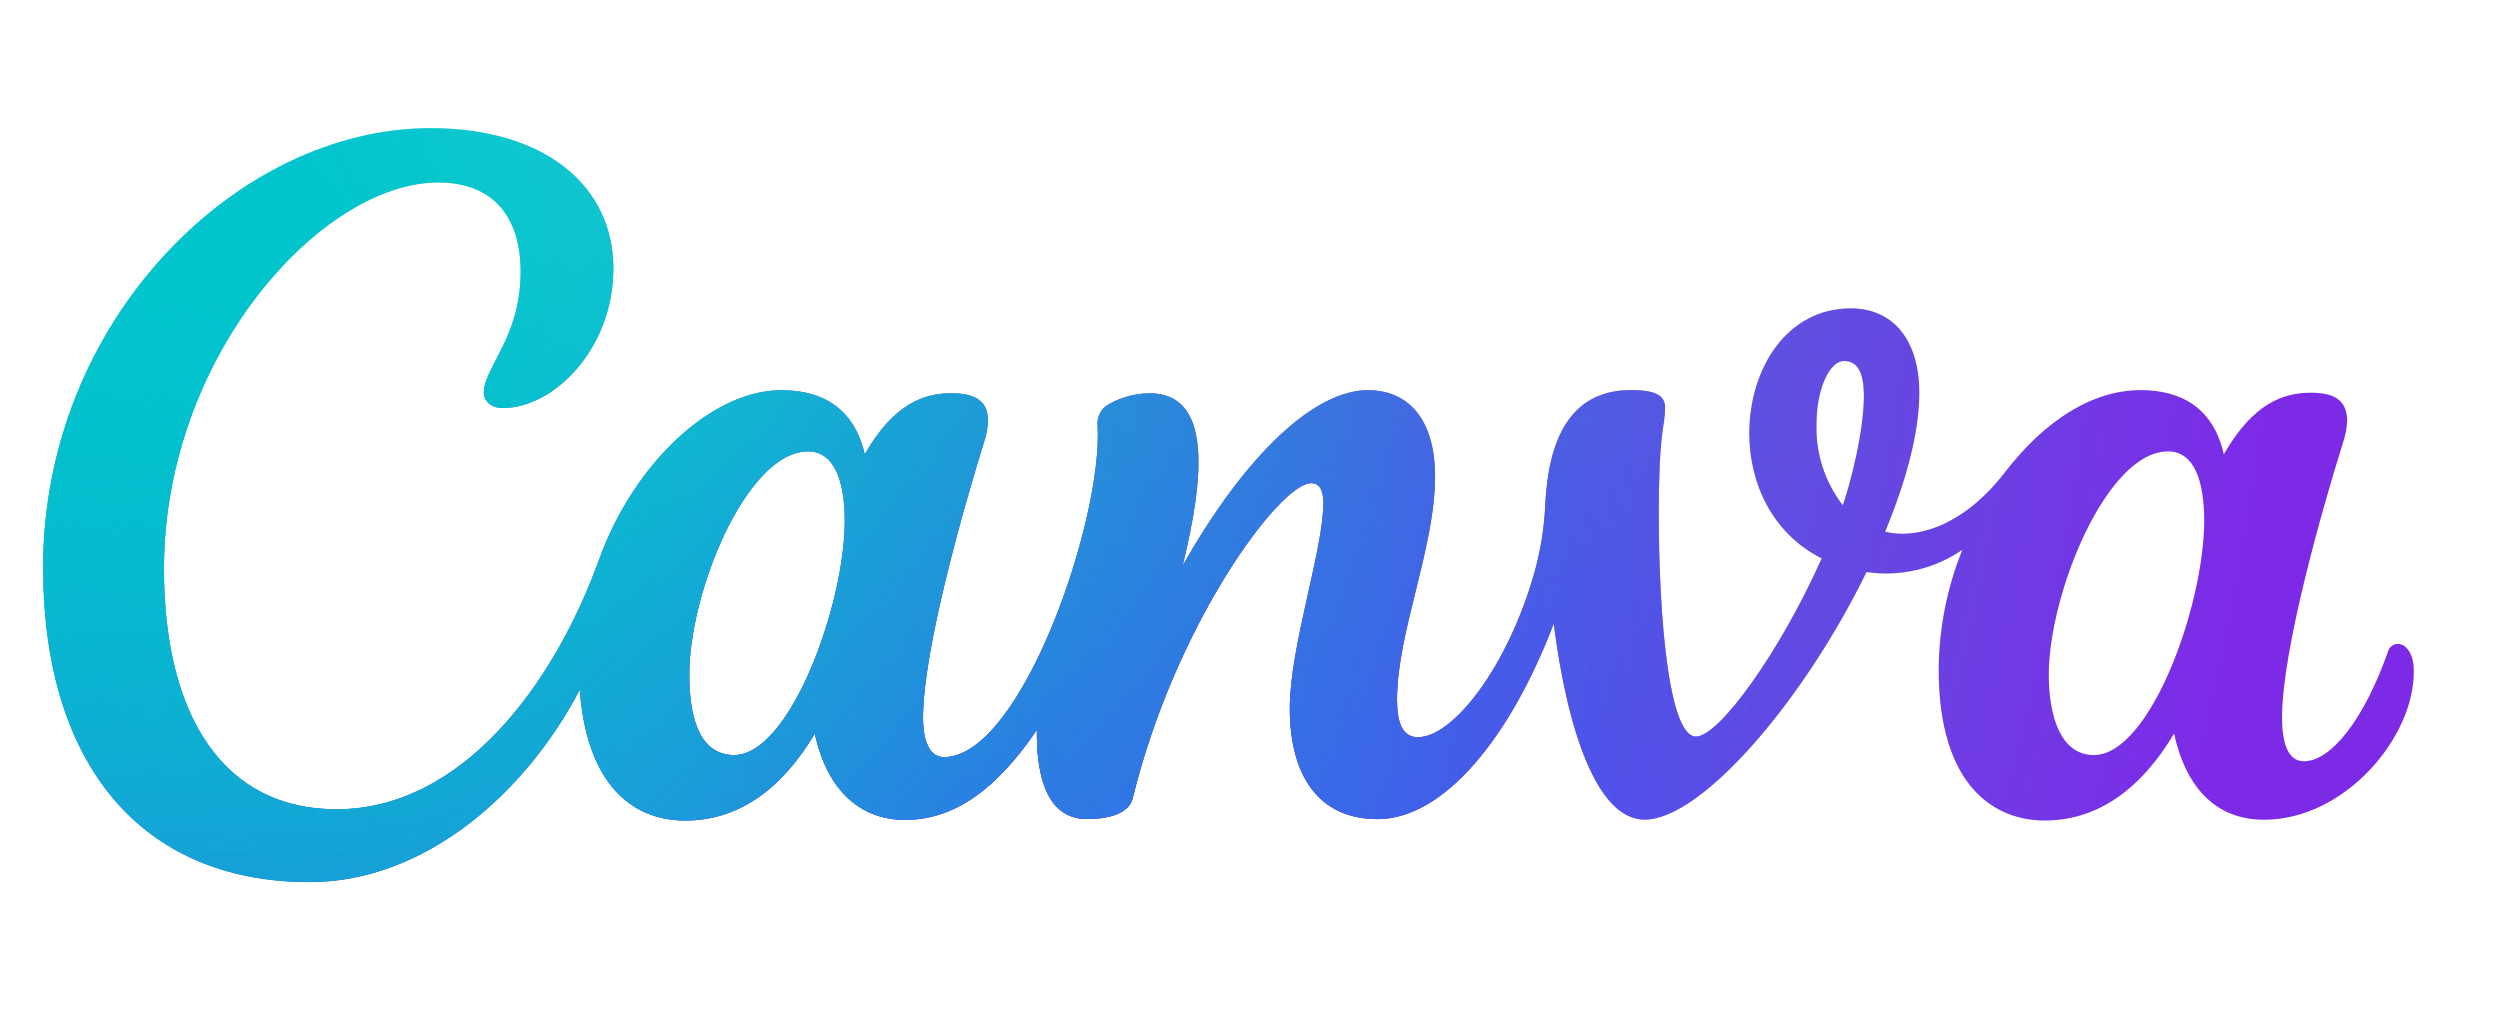
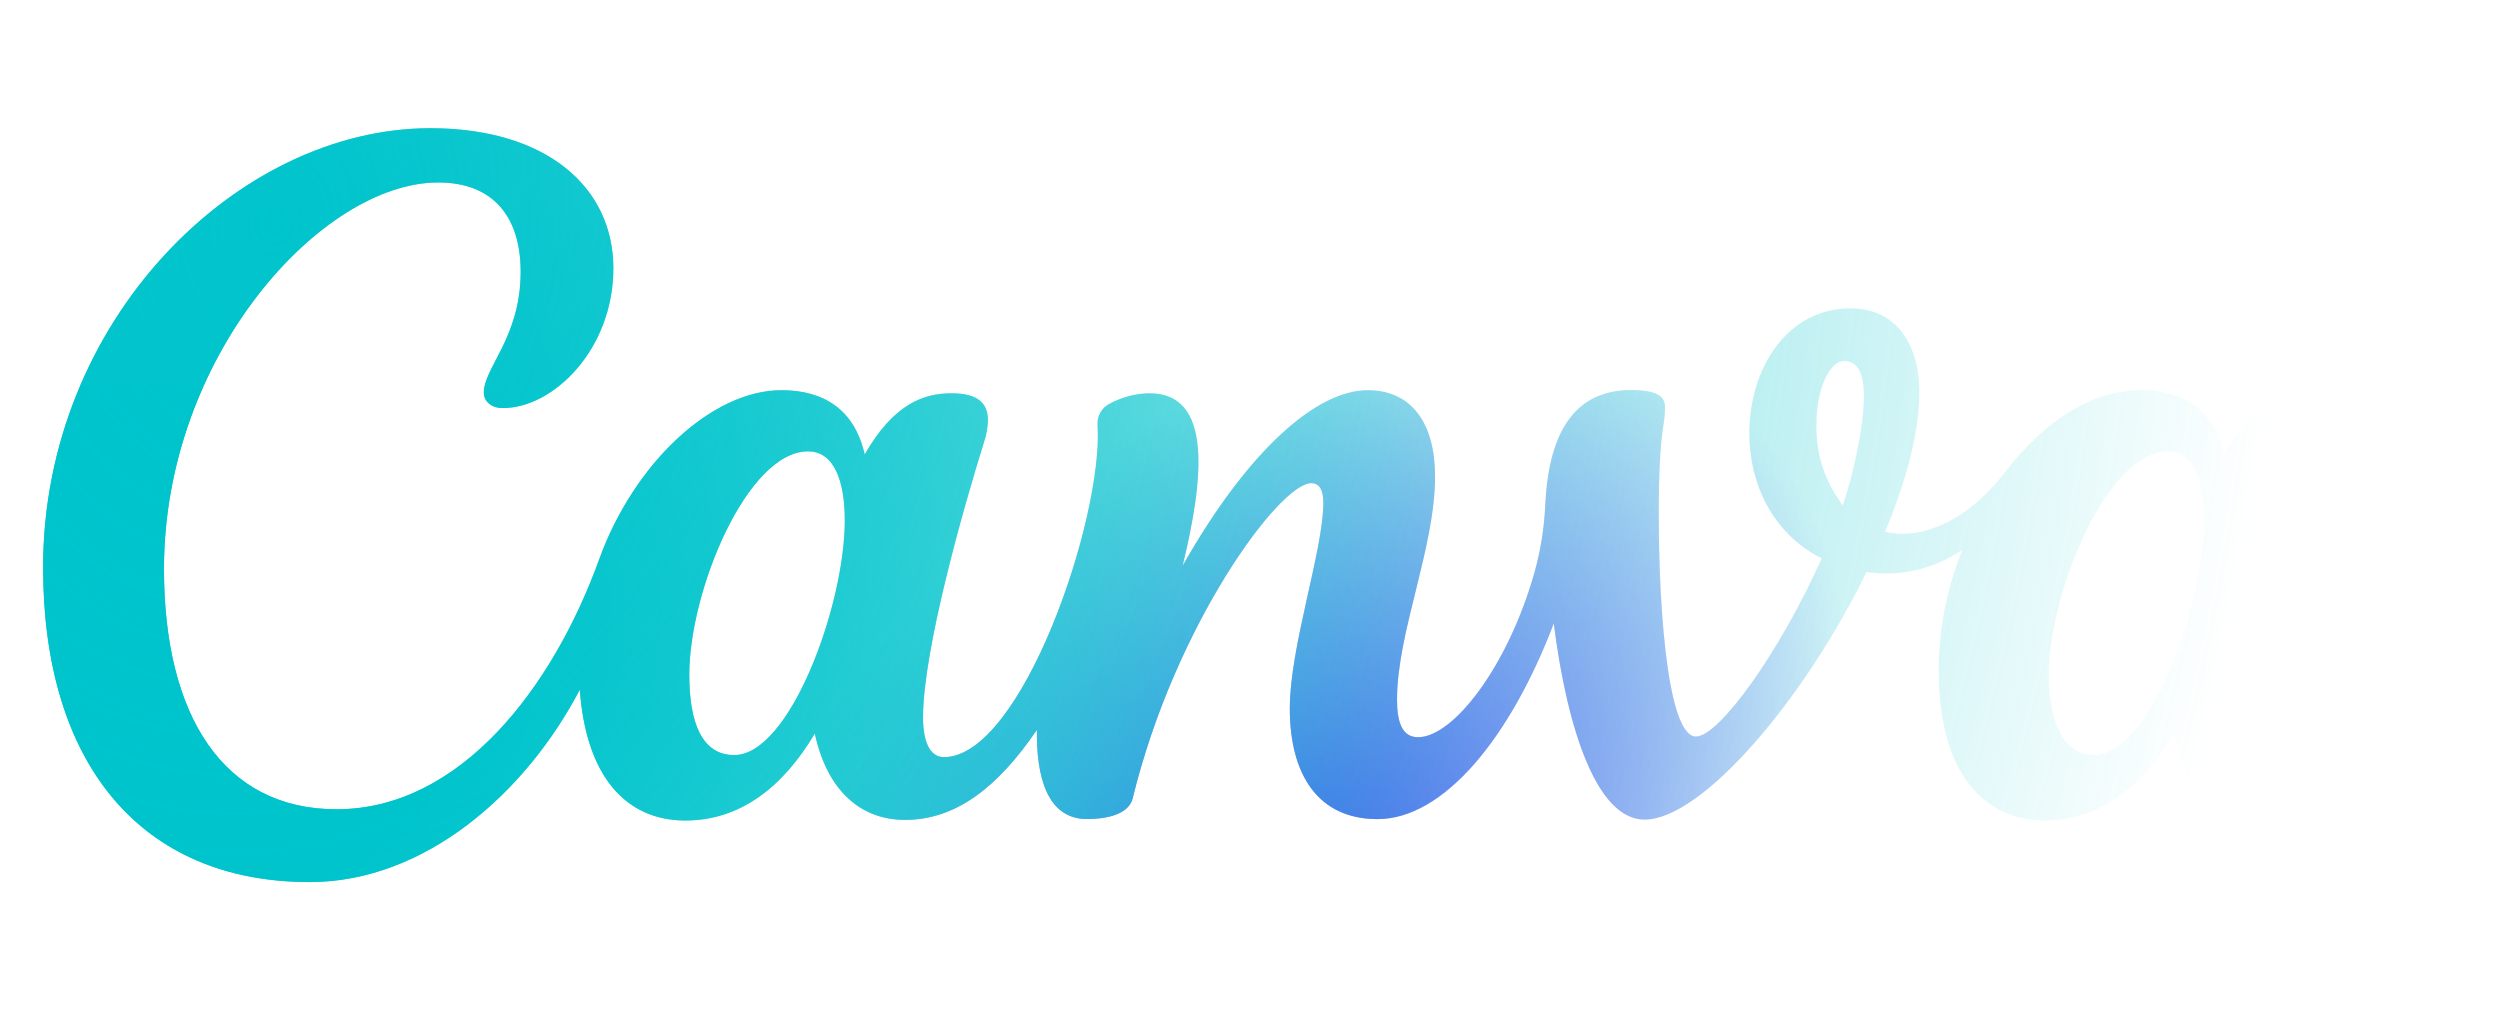
<svg xmlns="http://www.w3.org/2000/svg" fill="none" height="100%" overflow="visible" preserveAspectRatio="none" style="display: block;" viewBox="0 0 78 32" width="100%">
  <g id="canva-wordmark-2 1">
    <g id="Group 8">
-       <path d="M74.806 20.089C74.737 20.092 74.67 20.116 74.616 20.16C74.562 20.203 74.523 20.262 74.506 20.329C73.748 22.473 72.723 23.751 71.88 23.751C71.396 23.751 71.2 23.215 71.2 22.375C71.2 20.274 72.469 15.819 73.109 13.788C73.179 13.576 73.22 13.357 73.23 13.134C73.23 12.544 72.905 12.253 72.099 12.253C71.229 12.253 70.294 12.589 69.383 14.174C69.069 12.781 68.119 12.172 66.79 12.172C65.254 12.172 63.772 13.151 62.551 14.739C61.33 16.326 59.887 16.847 58.816 16.59C59.594 14.705 59.882 13.298 59.882 12.251C59.882 10.611 59.066 9.621 57.743 9.621C55.736 9.621 54.578 11.521 54.578 13.519C54.578 15.063 55.285 16.64 56.837 17.421C55.535 20.341 53.636 22.98 52.914 22.98C51.981 22.98 51.703 18.458 51.761 15.224C51.795 13.367 51.95 13.274 51.95 12.712C51.95 12.39 51.739 12.169 50.892 12.169C48.918 12.169 48.307 13.826 48.213 15.73C48.183 16.453 48.069 17.17 47.874 17.867C47.048 20.787 45.348 23.001 44.241 23.001C43.727 23.001 43.587 22.492 43.587 21.825C43.587 19.724 44.774 17.099 44.774 14.861C44.774 13.214 44.047 12.174 42.674 12.174C41.058 12.174 38.92 14.081 36.897 17.654C37.563 14.919 37.837 12.27 35.865 12.27C35.438 12.276 35.019 12.384 34.642 12.585C34.516 12.643 34.41 12.738 34.339 12.857C34.267 12.976 34.234 13.114 34.243 13.252C34.432 16.165 31.877 23.623 29.452 23.623C29.011 23.623 28.798 23.143 28.798 22.387C28.798 20.281 30.062 15.838 30.699 13.802C30.775 13.58 30.817 13.348 30.825 13.113C30.825 12.556 30.477 12.27 29.689 12.27C28.825 12.27 27.885 12.597 26.979 14.177C26.662 12.784 25.71 12.174 24.383 12.174C22.203 12.174 19.781 14.458 18.701 17.435C17.269 21.409 14.385 25.249 10.5 25.249C6.976 25.249 5.116 22.341 5.116 17.747C5.116 11.113 10.028 5.693 13.67 5.693C15.412 5.693 16.245 6.793 16.245 8.481C16.245 10.524 15.095 11.473 15.095 12.251C15.095 12.491 15.293 12.731 15.69 12.731C17.274 12.731 19.137 10.887 19.137 8.37C19.137 5.854 17.071 4 13.426 4C7.405 4 1.345 10.003 1.345 17.704C1.345 23.828 4.392 27.521 9.662 27.521C13.256 27.521 16.398 24.75 18.09 21.517C18.282 24.197 19.51 25.6 21.382 25.6C23.046 25.6 24.392 24.617 25.422 22.889C25.817 24.697 26.875 25.58 28.234 25.58C29.798 25.58 31.109 24.598 32.351 22.771C32.332 24.212 32.661 25.554 33.916 25.554C34.507 25.554 35.214 25.417 35.34 24.906C36.66 19.493 39.922 15.075 40.91 15.075C41.206 15.075 41.288 15.358 41.288 15.692C41.288 17.162 40.242 20.177 40.242 22.101C40.242 24.18 41.133 25.556 42.977 25.556C45.018 25.556 47.094 23.078 48.477 19.455C48.91 22.84 49.845 25.571 51.31 25.571C53.108 25.571 56.3 21.82 58.235 17.848C59.285 18.002 60.355 17.753 61.226 17.152C60.747 18.338 60.497 19.603 60.487 20.881C60.487 24.567 62.263 25.6 63.791 25.6C65.453 25.6 66.799 24.617 67.831 22.889C68.17 24.447 69.042 25.576 70.638 25.576C73.138 25.576 75.31 23.042 75.31 20.963C75.32 20.415 75.082 20.089 74.806 20.089ZM22.91 23.558C21.9 23.558 21.506 22.55 21.506 21.047C21.506 18.437 23.308 14.083 25.211 14.083C26.044 14.083 26.357 15.043 26.357 16.244C26.357 18.888 24.644 23.558 22.91 23.558ZM57.496 15.766C56.935 15.039 56.645 14.141 56.675 13.226C56.675 12.162 57.068 11.264 57.538 11.264C58.007 11.264 58.153 11.723 58.153 12.361C58.15 13.428 57.765 14.986 57.496 15.766ZM65.327 23.558C64.317 23.558 63.922 22.399 63.922 21.047C63.922 18.528 65.724 14.083 67.642 14.083C68.475 14.083 68.771 15.043 68.771 16.244C68.771 18.888 67.087 23.558 65.327 23.558Z" fill="url(#paint0_linear_0_30)" id="Vector" />
      <path d="M74.806 20.089C74.737 20.092 74.67 20.116 74.616 20.16C74.562 20.203 74.523 20.262 74.506 20.329C73.748 22.473 72.723 23.751 71.88 23.751C71.396 23.751 71.2 23.215 71.2 22.375C71.2 20.274 72.469 15.819 73.109 13.788C73.179 13.576 73.22 13.357 73.23 13.134C73.23 12.544 72.905 12.253 72.099 12.253C71.229 12.253 70.294 12.589 69.383 14.174C69.069 12.781 68.119 12.172 66.79 12.172C65.254 12.172 63.772 13.151 62.551 14.739C61.33 16.326 59.887 16.847 58.816 16.59C59.594 14.705 59.882 13.298 59.882 12.251C59.882 10.611 59.066 9.621 57.743 9.621C55.736 9.621 54.578 11.521 54.578 13.519C54.578 15.063 55.285 16.64 56.837 17.421C55.535 20.341 53.636 22.98 52.914 22.98C51.981 22.98 51.703 18.458 51.761 15.224C51.795 13.367 51.95 13.274 51.95 12.712C51.95 12.39 51.739 12.169 50.892 12.169C48.918 12.169 48.307 13.826 48.213 15.73C48.183 16.453 48.069 17.17 47.874 17.867C47.048 20.787 45.348 23.001 44.241 23.001C43.727 23.001 43.587 22.492 43.587 21.825C43.587 19.724 44.774 17.099 44.774 14.861C44.774 13.214 44.047 12.174 42.674 12.174C41.058 12.174 38.92 14.081 36.897 17.654C37.563 14.919 37.837 12.27 35.865 12.27C35.438 12.276 35.019 12.384 34.642 12.585C34.516 12.643 34.41 12.738 34.339 12.857C34.267 12.976 34.234 13.114 34.243 13.252C34.432 16.165 31.877 23.623 29.452 23.623C29.011 23.623 28.798 23.143 28.798 22.387C28.798 20.281 30.062 15.838 30.699 13.802C30.775 13.58 30.817 13.348 30.825 13.113C30.825 12.556 30.477 12.27 29.689 12.27C28.825 12.27 27.885 12.597 26.979 14.177C26.662 12.784 25.71 12.174 24.383 12.174C22.203 12.174 19.781 14.458 18.701 17.435C17.269 21.409 14.385 25.249 10.5 25.249C6.976 25.249 5.116 22.341 5.116 17.747C5.116 11.113 10.028 5.693 13.67 5.693C15.412 5.693 16.245 6.793 16.245 8.481C16.245 10.524 15.095 11.473 15.095 12.251C15.095 12.491 15.293 12.731 15.69 12.731C17.274 12.731 19.137 10.887 19.137 8.37C19.137 5.854 17.071 4 13.426 4C7.405 4 1.345 10.003 1.345 17.704C1.345 23.828 4.392 27.521 9.662 27.521C13.256 27.521 16.398 24.75 18.09 21.517C18.282 24.197 19.51 25.6 21.382 25.6C23.046 25.6 24.392 24.617 25.422 22.889C25.817 24.697 26.875 25.58 28.234 25.58C29.798 25.58 31.109 24.598 32.351 22.771C32.332 24.212 32.661 25.554 33.916 25.554C34.507 25.554 35.214 25.417 35.34 24.906C36.66 19.493 39.922 15.075 40.91 15.075C41.206 15.075 41.288 15.358 41.288 15.692C41.288 17.162 40.242 20.177 40.242 22.101C40.242 24.18 41.133 25.556 42.977 25.556C45.018 25.556 47.094 23.078 48.477 19.455C48.91 22.84 49.845 25.571 51.31 25.571C53.108 25.571 56.3 21.82 58.235 17.848C59.285 18.002 60.355 17.753 61.226 17.152C60.747 18.338 60.497 19.603 60.487 20.881C60.487 24.567 62.263 25.6 63.791 25.6C65.453 25.6 66.799 24.617 67.831 22.889C68.17 24.447 69.042 25.576 70.638 25.576C73.138 25.576 75.31 23.042 75.31 20.963C75.32 20.415 75.082 20.089 74.806 20.089ZM22.91 23.558C21.9 23.558 21.506 22.55 21.506 21.047C21.506 18.437 23.308 14.083 25.211 14.083C26.044 14.083 26.357 15.043 26.357 16.244C26.357 18.888 24.644 23.558 22.91 23.558ZM57.496 15.766C56.935 15.039 56.645 14.141 56.675 13.226C56.675 12.162 57.068 11.264 57.538 11.264C58.007 11.264 58.153 11.723 58.153 12.361C58.15 13.428 57.765 14.986 57.496 15.766ZM65.327 23.558C64.317 23.558 63.922 22.399 63.922 21.047C63.922 18.528 65.724 14.083 67.642 14.083C68.475 14.083 68.771 15.043 68.771 16.244C68.771 18.888 67.087 23.558 65.327 23.558Z" fill="url(#paint1_radial_0_30)" id="Vector_2" />
      <path d="M74.806 20.089C74.737 20.092 74.67 20.116 74.616 20.16C74.562 20.203 74.523 20.262 74.506 20.329C73.748 22.473 72.723 23.751 71.88 23.751C71.396 23.751 71.2 23.215 71.2 22.375C71.2 20.274 72.469 15.819 73.109 13.788C73.179 13.576 73.22 13.357 73.23 13.134C73.23 12.544 72.905 12.253 72.099 12.253C71.229 12.253 70.294 12.589 69.383 14.174C69.069 12.781 68.119 12.172 66.79 12.172C65.254 12.172 63.772 13.151 62.551 14.739C61.33 16.326 59.887 16.847 58.816 16.59C59.594 14.705 59.882 13.298 59.882 12.251C59.882 10.611 59.066 9.621 57.743 9.621C55.736 9.621 54.578 11.521 54.578 13.519C54.578 15.063 55.285 16.64 56.837 17.421C55.535 20.341 53.636 22.98 52.914 22.98C51.981 22.98 51.703 18.458 51.761 15.224C51.795 13.367 51.95 13.274 51.95 12.712C51.95 12.39 51.739 12.169 50.892 12.169C48.918 12.169 48.307 13.826 48.213 15.73C48.183 16.453 48.069 17.17 47.874 17.867C47.048 20.787 45.348 23.001 44.241 23.001C43.727 23.001 43.587 22.492 43.587 21.825C43.587 19.724 44.774 17.099 44.774 14.861C44.774 13.214 44.047 12.174 42.674 12.174C41.058 12.174 38.92 14.081 36.897 17.654C37.563 14.919 37.837 12.27 35.865 12.27C35.438 12.276 35.019 12.384 34.642 12.585C34.516 12.643 34.41 12.738 34.339 12.857C34.267 12.976 34.234 13.114 34.243 13.252C34.432 16.165 31.877 23.623 29.452 23.623C29.011 23.623 28.798 23.143 28.798 22.387C28.798 20.281 30.062 15.838 30.699 13.802C30.775 13.58 30.817 13.348 30.825 13.113C30.825 12.556 30.477 12.27 29.689 12.27C28.825 12.27 27.885 12.597 26.979 14.177C26.662 12.784 25.71 12.174 24.383 12.174C22.203 12.174 19.781 14.458 18.701 17.435C17.269 21.409 14.385 25.249 10.5 25.249C6.976 25.249 5.116 22.341 5.116 17.747C5.116 11.113 10.028 5.693 13.67 5.693C15.412 5.693 16.245 6.793 16.245 8.481C16.245 10.524 15.095 11.473 15.095 12.251C15.095 12.491 15.293 12.731 15.69 12.731C17.274 12.731 19.137 10.887 19.137 8.37C19.137 5.854 17.071 4 13.426 4C7.405 4 1.345 10.003 1.345 17.704C1.345 23.828 4.392 27.521 9.662 27.521C13.256 27.521 16.398 24.75 18.09 21.517C18.282 24.197 19.51 25.6 21.382 25.6C23.046 25.6 24.392 24.617 25.422 22.889C25.817 24.697 26.875 25.58 28.234 25.58C29.798 25.58 31.109 24.598 32.351 22.771C32.332 24.212 32.661 25.554 33.916 25.554C34.507 25.554 35.214 25.417 35.34 24.906C36.66 19.493 39.922 15.075 40.91 15.075C41.206 15.075 41.288 15.358 41.288 15.692C41.288 17.162 40.242 20.177 40.242 22.101C40.242 24.18 41.133 25.556 42.977 25.556C45.018 25.556 47.094 23.078 48.477 19.455C48.91 22.84 49.845 25.571 51.31 25.571C53.108 25.571 56.3 21.82 58.235 17.848C59.285 18.002 60.355 17.753 61.226 17.152C60.747 18.338 60.497 19.603 60.487 20.881C60.487 24.567 62.263 25.6 63.791 25.6C65.453 25.6 66.799 24.617 67.831 22.889C68.17 24.447 69.042 25.576 70.638 25.576C73.138 25.576 75.31 23.042 75.31 20.963C75.32 20.415 75.082 20.089 74.806 20.089ZM22.91 23.558C21.9 23.558 21.506 22.55 21.506 21.047C21.506 18.437 23.308 14.083 25.211 14.083C26.044 14.083 26.357 15.043 26.357 16.244C26.357 18.888 24.644 23.558 22.91 23.558ZM57.496 15.766C56.935 15.039 56.645 14.141 56.675 13.226C56.675 12.162 57.068 11.264 57.538 11.264C58.007 11.264 58.153 11.723 58.153 12.361C58.15 13.428 57.765 14.986 57.496 15.766ZM65.327 23.558C64.317 23.558 63.922 22.399 63.922 21.047C63.922 18.528 65.724 14.083 67.642 14.083C68.475 14.083 68.771 15.043 68.771 16.244C68.771 18.888 67.087 23.558 65.327 23.558Z" fill="url(#paint2_radial_0_30)" id="Vector_3" />
-       <path d="M74.806 20.089C74.737 20.092 74.67 20.116 74.616 20.16C74.562 20.203 74.523 20.262 74.506 20.329C73.748 22.473 72.723 23.751 71.88 23.751C71.396 23.751 71.2 23.215 71.2 22.375C71.2 20.274 72.469 15.819 73.109 13.788C73.179 13.576 73.22 13.357 73.23 13.134C73.23 12.544 72.905 12.253 72.099 12.253C71.229 12.253 70.294 12.589 69.383 14.174C69.069 12.781 68.119 12.172 66.79 12.172C65.254 12.172 63.772 13.151 62.551 14.739C61.33 16.326 59.887 16.847 58.816 16.59C59.594 14.705 59.882 13.298 59.882 12.251C59.882 10.611 59.066 9.621 57.743 9.621C55.736 9.621 54.578 11.521 54.578 13.519C54.578 15.063 55.285 16.64 56.837 17.421C55.535 20.341 53.636 22.98 52.914 22.98C51.981 22.98 51.703 18.458 51.761 15.224C51.795 13.367 51.95 13.274 51.95 12.712C51.95 12.39 51.739 12.169 50.892 12.169C48.918 12.169 48.307 13.826 48.213 15.73C48.183 16.453 48.069 17.17 47.874 17.867C47.048 20.787 45.348 23.001 44.241 23.001C43.727 23.001 43.587 22.492 43.587 21.825C43.587 19.724 44.774 17.099 44.774 14.861C44.774 13.214 44.047 12.174 42.674 12.174C41.058 12.174 38.92 14.081 36.897 17.654C37.563 14.919 37.837 12.27 35.865 12.27C35.438 12.276 35.019 12.384 34.642 12.585C34.516 12.643 34.41 12.738 34.339 12.857C34.267 12.976 34.234 13.114 34.243 13.252C34.432 16.165 31.877 23.623 29.452 23.623C29.011 23.623 28.798 23.143 28.798 22.387C28.798 20.281 30.062 15.838 30.699 13.802C30.775 13.58 30.817 13.348 30.825 13.113C30.825 12.556 30.477 12.27 29.689 12.27C28.825 12.27 27.885 12.597 26.979 14.177C26.662 12.784 25.71 12.174 24.383 12.174C22.203 12.174 19.781 14.458 18.701 17.435C17.269 21.409 14.385 25.249 10.5 25.249C6.976 25.249 5.116 22.341 5.116 17.747C5.116 11.113 10.028 5.693 13.67 5.693C15.412 5.693 16.245 6.793 16.245 8.481C16.245 10.524 15.095 11.473 15.095 12.251C15.095 12.491 15.293 12.731 15.69 12.731C17.274 12.731 19.137 10.887 19.137 8.37C19.137 5.854 17.071 4 13.426 4C7.405 4 1.345 10.003 1.345 17.704C1.345 23.828 4.392 27.521 9.662 27.521C13.256 27.521 16.398 24.75 18.09 21.517C18.282 24.197 19.51 25.6 21.382 25.6C23.046 25.6 24.392 24.617 25.422 22.889C25.817 24.697 26.875 25.58 28.234 25.58C29.798 25.58 31.109 24.598 32.351 22.771C32.332 24.212 32.661 25.554 33.916 25.554C34.507 25.554 35.214 25.417 35.34 24.906C36.66 19.493 39.922 15.075 40.91 15.075C41.206 15.075 41.288 15.358 41.288 15.692C41.288 17.162 40.242 20.177 40.242 22.101C40.242 24.18 41.133 25.556 42.977 25.556C45.018 25.556 47.094 23.078 48.477 19.455C48.91 22.84 49.845 25.571 51.31 25.571C53.108 25.571 56.3 21.82 58.235 17.848C59.285 18.002 60.355 17.753 61.226 17.152C60.747 18.338 60.497 19.603 60.487 20.881C60.487 24.567 62.263 25.6 63.791 25.6C65.453 25.6 66.799 24.617 67.831 22.889C68.17 24.447 69.042 25.576 70.638 25.576C73.138 25.576 75.31 23.042 75.31 20.963C75.32 20.415 75.082 20.089 74.806 20.089ZM22.91 23.558C21.9 23.558 21.506 22.55 21.506 21.047C21.506 18.437 23.308 14.083 25.211 14.083C26.044 14.083 26.357 15.043 26.357 16.244C26.357 18.888 24.644 23.558 22.91 23.558ZM57.496 15.766C56.935 15.039 56.645 14.141 56.675 13.226C56.675 12.162 57.068 11.264 57.538 11.264C58.007 11.264 58.153 11.723 58.153 12.361C58.15 13.428 57.765 14.986 57.496 15.766ZM65.327 23.558C64.317 23.558 63.922 22.399 63.922 21.047C63.922 18.528 65.724 14.083 67.642 14.083C68.475 14.083 68.771 15.043 68.771 16.244C68.771 18.888 67.087 23.558 65.327 23.558Z" fill="url(#paint3_radial_0_30)" id="Vector_4" />
-       <path d="M74.806 20.089C74.737 20.092 74.67 20.116 74.616 20.16C74.562 20.203 74.523 20.262 74.506 20.329C73.748 22.473 72.723 23.751 71.88 23.751C71.396 23.751 71.2 23.215 71.2 22.375C71.2 20.274 72.469 15.819 73.109 13.788C73.179 13.576 73.22 13.357 73.23 13.134C73.23 12.544 72.905 12.253 72.099 12.253C71.229 12.253 70.294 12.589 69.383 14.174C69.069 12.781 68.119 12.172 66.79 12.172C65.254 12.172 63.772 13.151 62.551 14.739C61.33 16.326 59.887 16.847 58.816 16.59C59.594 14.705 59.882 13.298 59.882 12.251C59.882 10.611 59.066 9.621 57.743 9.621C55.736 9.621 54.578 11.521 54.578 13.519C54.578 15.063 55.285 16.64 56.837 17.421C55.535 20.341 53.636 22.98 52.914 22.98C51.981 22.98 51.703 18.458 51.761 15.224C51.795 13.367 51.95 13.274 51.95 12.712C51.95 12.39 51.739 12.169 50.892 12.169C48.918 12.169 48.307 13.826 48.213 15.73C48.183 16.453 48.069 17.17 47.874 17.867C47.048 20.787 45.348 23.001 44.241 23.001C43.727 23.001 43.587 22.492 43.587 21.825C43.587 19.724 44.774 17.099 44.774 14.861C44.774 13.214 44.047 12.174 42.674 12.174C41.058 12.174 38.92 14.081 36.897 17.654C37.563 14.919 37.837 12.27 35.865 12.27C35.438 12.276 35.019 12.384 34.642 12.585C34.516 12.643 34.41 12.738 34.339 12.857C34.267 12.976 34.234 13.114 34.243 13.252C34.432 16.165 31.877 23.623 29.452 23.623C29.011 23.623 28.798 23.143 28.798 22.387C28.798 20.281 30.062 15.838 30.699 13.802C30.775 13.58 30.817 13.348 30.825 13.113C30.825 12.556 30.477 12.27 29.689 12.27C28.825 12.27 27.885 12.597 26.979 14.177C26.662 12.784 25.71 12.174 24.383 12.174C22.203 12.174 19.781 14.458 18.701 17.435C17.269 21.409 14.385 25.249 10.5 25.249C6.976 25.249 5.116 22.341 5.116 17.747C5.116 11.113 10.028 5.693 13.67 5.693C15.412 5.693 16.245 6.793 16.245 8.481C16.245 10.524 15.095 11.473 15.095 12.251C15.095 12.491 15.293 12.731 15.69 12.731C17.274 12.731 19.137 10.887 19.137 8.37C19.137 5.854 17.071 4 13.426 4C7.405 4 1.345 10.003 1.345 17.704C1.345 23.828 4.392 27.521 9.662 27.521C13.256 27.521 16.398 24.75 18.09 21.517C18.282 24.197 19.51 25.6 21.382 25.6C23.046 25.6 24.392 24.617 25.422 22.889C25.817 24.697 26.875 25.58 28.234 25.58C29.798 25.58 31.109 24.598 32.351 22.771C32.332 24.212 32.661 25.554 33.916 25.554C34.507 25.554 35.214 25.417 35.34 24.906C36.66 19.493 39.922 15.075 40.91 15.075C41.206 15.075 41.288 15.358 41.288 15.692C41.288 17.162 40.242 20.177 40.242 22.101C40.242 24.18 41.133 25.556 42.977 25.556C45.018 25.556 47.094 23.078 48.477 19.455C48.91 22.84 49.845 25.571 51.31 25.571C53.108 25.571 56.3 21.82 58.235 17.848C59.285 18.002 60.355 17.753 61.226 17.152C60.747 18.338 60.497 19.603 60.487 20.881C60.487 24.567 62.263 25.6 63.791 25.6C65.453 25.6 66.799 24.617 67.831 22.889C68.17 24.447 69.042 25.576 70.638 25.576C73.138 25.576 75.31 23.042 75.31 20.963C75.32 20.415 75.082 20.089 74.806 20.089ZM22.91 23.558C21.9 23.558 21.506 22.55 21.506 21.047C21.506 18.437 23.308 14.083 25.211 14.083C26.044 14.083 26.357 15.043 26.357 16.244C26.357 18.888 24.644 23.558 22.91 23.558ZM57.496 15.766C56.935 15.039 56.645 14.141 56.675 13.226C56.675 12.162 57.068 11.264 57.538 11.264C58.007 11.264 58.153 11.723 58.153 12.361C58.15 13.428 57.765 14.986 57.496 15.766ZM65.327 23.558C64.317 23.558 63.922 22.399 63.922 21.047C63.922 18.528 65.724 14.083 67.642 14.083C68.475 14.083 68.771 15.043 68.771 16.244C68.771 18.888 67.087 23.558 65.327 23.558Z" fill="url(#paint4_radial_0_30)" id="Vector_5" />
      <path d="M74.806 20.089C74.737 20.092 74.67 20.116 74.616 20.16C74.562 20.203 74.523 20.262 74.506 20.329C73.748 22.473 72.723 23.751 71.88 23.751C71.396 23.751 71.2 23.215 71.2 22.375C71.2 20.274 72.469 15.819 73.109 13.788C73.179 13.576 73.22 13.357 73.23 13.134C73.23 12.544 72.905 12.253 72.099 12.253C71.229 12.253 70.294 12.589 69.383 14.174C69.069 12.781 68.119 12.172 66.79 12.172C65.254 12.172 63.772 13.151 62.551 14.739C61.33 16.326 59.887 16.847 58.816 16.59C59.594 14.705 59.882 13.298 59.882 12.251C59.882 10.611 59.066 9.621 57.743 9.621C55.736 9.621 54.578 11.521 54.578 13.519C54.578 15.063 55.285 16.64 56.837 17.421C55.535 20.341 53.636 22.98 52.914 22.98C51.981 22.98 51.703 18.458 51.761 15.224C51.795 13.367 51.95 13.274 51.95 12.712C51.95 12.39 51.739 12.169 50.892 12.169C48.918 12.169 48.307 13.826 48.213 15.73C48.183 16.453 48.069 17.17 47.874 17.867C47.048 20.787 45.348 23.001 44.241 23.001C43.727 23.001 43.587 22.492 43.587 21.825C43.587 19.724 44.774 17.099 44.774 14.861C44.774 13.214 44.047 12.174 42.674 12.174C41.058 12.174 38.92 14.081 36.897 17.654C37.563 14.919 37.837 12.27 35.865 12.27C35.438 12.276 35.019 12.384 34.642 12.585C34.516 12.643 34.41 12.738 34.339 12.857C34.267 12.976 34.234 13.114 34.243 13.252C34.432 16.165 31.877 23.623 29.452 23.623C29.011 23.623 28.798 23.143 28.798 22.387C28.798 20.281 30.062 15.838 30.699 13.802C30.775 13.58 30.817 13.348 30.825 13.113C30.825 12.556 30.477 12.27 29.689 12.27C28.825 12.27 27.885 12.597 26.979 14.177C26.662 12.784 25.71 12.174 24.383 12.174C22.203 12.174 19.781 14.458 18.701 17.435C17.269 21.409 14.385 25.249 10.5 25.249C6.976 25.249 5.116 22.341 5.116 17.747C5.116 11.113 10.028 5.693 13.67 5.693C15.412 5.693 16.245 6.793 16.245 8.481C16.245 10.524 15.095 11.473 15.095 12.251C15.095 12.491 15.293 12.731 15.69 12.731C17.274 12.731 19.137 10.887 19.137 8.37C19.137 5.854 17.071 4 13.426 4C7.405 4 1.345 10.003 1.345 17.704C1.345 23.828 4.392 27.521 9.662 27.521C13.256 27.521 16.398 24.75 18.09 21.517C18.282 24.197 19.51 25.6 21.382 25.6C23.046 25.6 24.392 24.617 25.422 22.889C25.817 24.697 26.875 25.58 28.234 25.58C29.798 25.58 31.109 24.598 32.351 22.771C32.332 24.212 32.661 25.554 33.916 25.554C34.507 25.554 35.214 25.417 35.34 24.906C36.66 19.493 39.922 15.075 40.91 15.075C41.206 15.075 41.288 15.358 41.288 15.692C41.288 17.162 40.242 20.177 40.242 22.101C40.242 24.18 41.133 25.556 42.977 25.556C45.018 25.556 47.094 23.078 48.477 19.455C48.91 22.84 49.845 25.571 51.31 25.571C53.108 25.571 56.3 21.82 58.235 17.848C59.285 18.002 60.355 17.753 61.226 17.152C60.747 18.338 60.497 19.603 60.487 20.881C60.487 24.567 62.263 25.6 63.791 25.6C65.453 25.6 66.799 24.617 67.831 22.889C68.17 24.447 69.042 25.576 70.638 25.576C73.138 25.576 75.31 23.042 75.31 20.963C75.32 20.415 75.082 20.089 74.806 20.089ZM22.91 23.558C21.9 23.558 21.506 22.55 21.506 21.047C21.506 18.437 23.308 14.083 25.211 14.083C26.044 14.083 26.357 15.043 26.357 16.244C26.357 18.888 24.644 23.558 22.91 23.558ZM57.496 15.766C56.935 15.039 56.645 14.141 56.675 13.226C56.675 12.162 57.068 11.264 57.538 11.264C58.007 11.264 58.153 11.723 58.153 12.361C58.15 13.428 57.765 14.986 57.496 15.766ZM65.327 23.558C64.317 23.558 63.922 22.399 63.922 21.047C63.922 18.528 65.724 14.083 67.642 14.083C68.475 14.083 68.771 15.043 68.771 16.244C68.771 18.888 67.087 23.558 65.327 23.558Z" fill="url(#paint5_radial_0_30)" id="Vector_6" />
    </g>
  </g>
  <defs>
    <linearGradient gradientUnits="userSpaceOnUse" id="paint0_linear_0_30" x1="74.517" x2="13.028" y1="27.93" y2="13.169">
      <stop stop-color="#7D2AE7" />
      <stop offset="0.77" stop-color="#7D2AE7" />
      <stop offset="1" stop-color="#7D2AE7" stop-opacity="0" />
    </linearGradient>
    <radialGradient cx="0" cy="0" gradientTransform="translate(39.305 28.581) rotate(-45.561) scale(21.793 14.487)" gradientUnits="userSpaceOnUse" id="paint1_radial_0_30" r="1">
      <stop stop-color="#6420FF" />
      <stop offset="1" stop-color="#6420FF" stop-opacity="0" />
    </radialGradient>
    <radialGradient cx="0" cy="0" gradientTransform="translate(3.613 20.662) rotate(5.045) scale(42.598 33.666)" gradientUnits="userSpaceOnUse" id="paint2_radial_0_30" r="1">
      <stop offset="0.25" stop-color="#00C4CC" />
      <stop offset="1" stop-color="#00C4CC" stop-opacity="0" />
    </radialGradient>
    <radialGradient cx="0" cy="0" gradientTransform="translate(31.541 26.777) rotate(-38.609) scale(27.361 18.674)" gradientUnits="userSpaceOnUse" id="paint3_radial_0_30" r="1">
      <stop stop-color="#6420FF" />
      <stop offset="1" stop-color="#6420FF" stop-opacity="0" />
    </radialGradient>
    <radialGradient cx="0" cy="0" gradientTransform="translate(4.855 32.035) rotate(-34.039) scale(31.917 21.755)" gradientUnits="userSpaceOnUse" id="paint4_radial_0_30" r="1">
      <stop stop-color="#6420FF" />
      <stop offset="1" stop-color="#6420FF" stop-opacity="0" />
    </radialGradient>
    <radialGradient cx="0" cy="0" gradientTransform="translate(8.115 7.2) rotate(12.368) scale(63.228 76.945)" gradientUnits="userSpaceOnUse" id="paint5_radial_0_30" r="1">
      <stop stop-color="#00C4CC" />
      <stop offset="1" stop-color="#00C4CC" stop-opacity="0" />
    </radialGradient>
  </defs>
</svg>